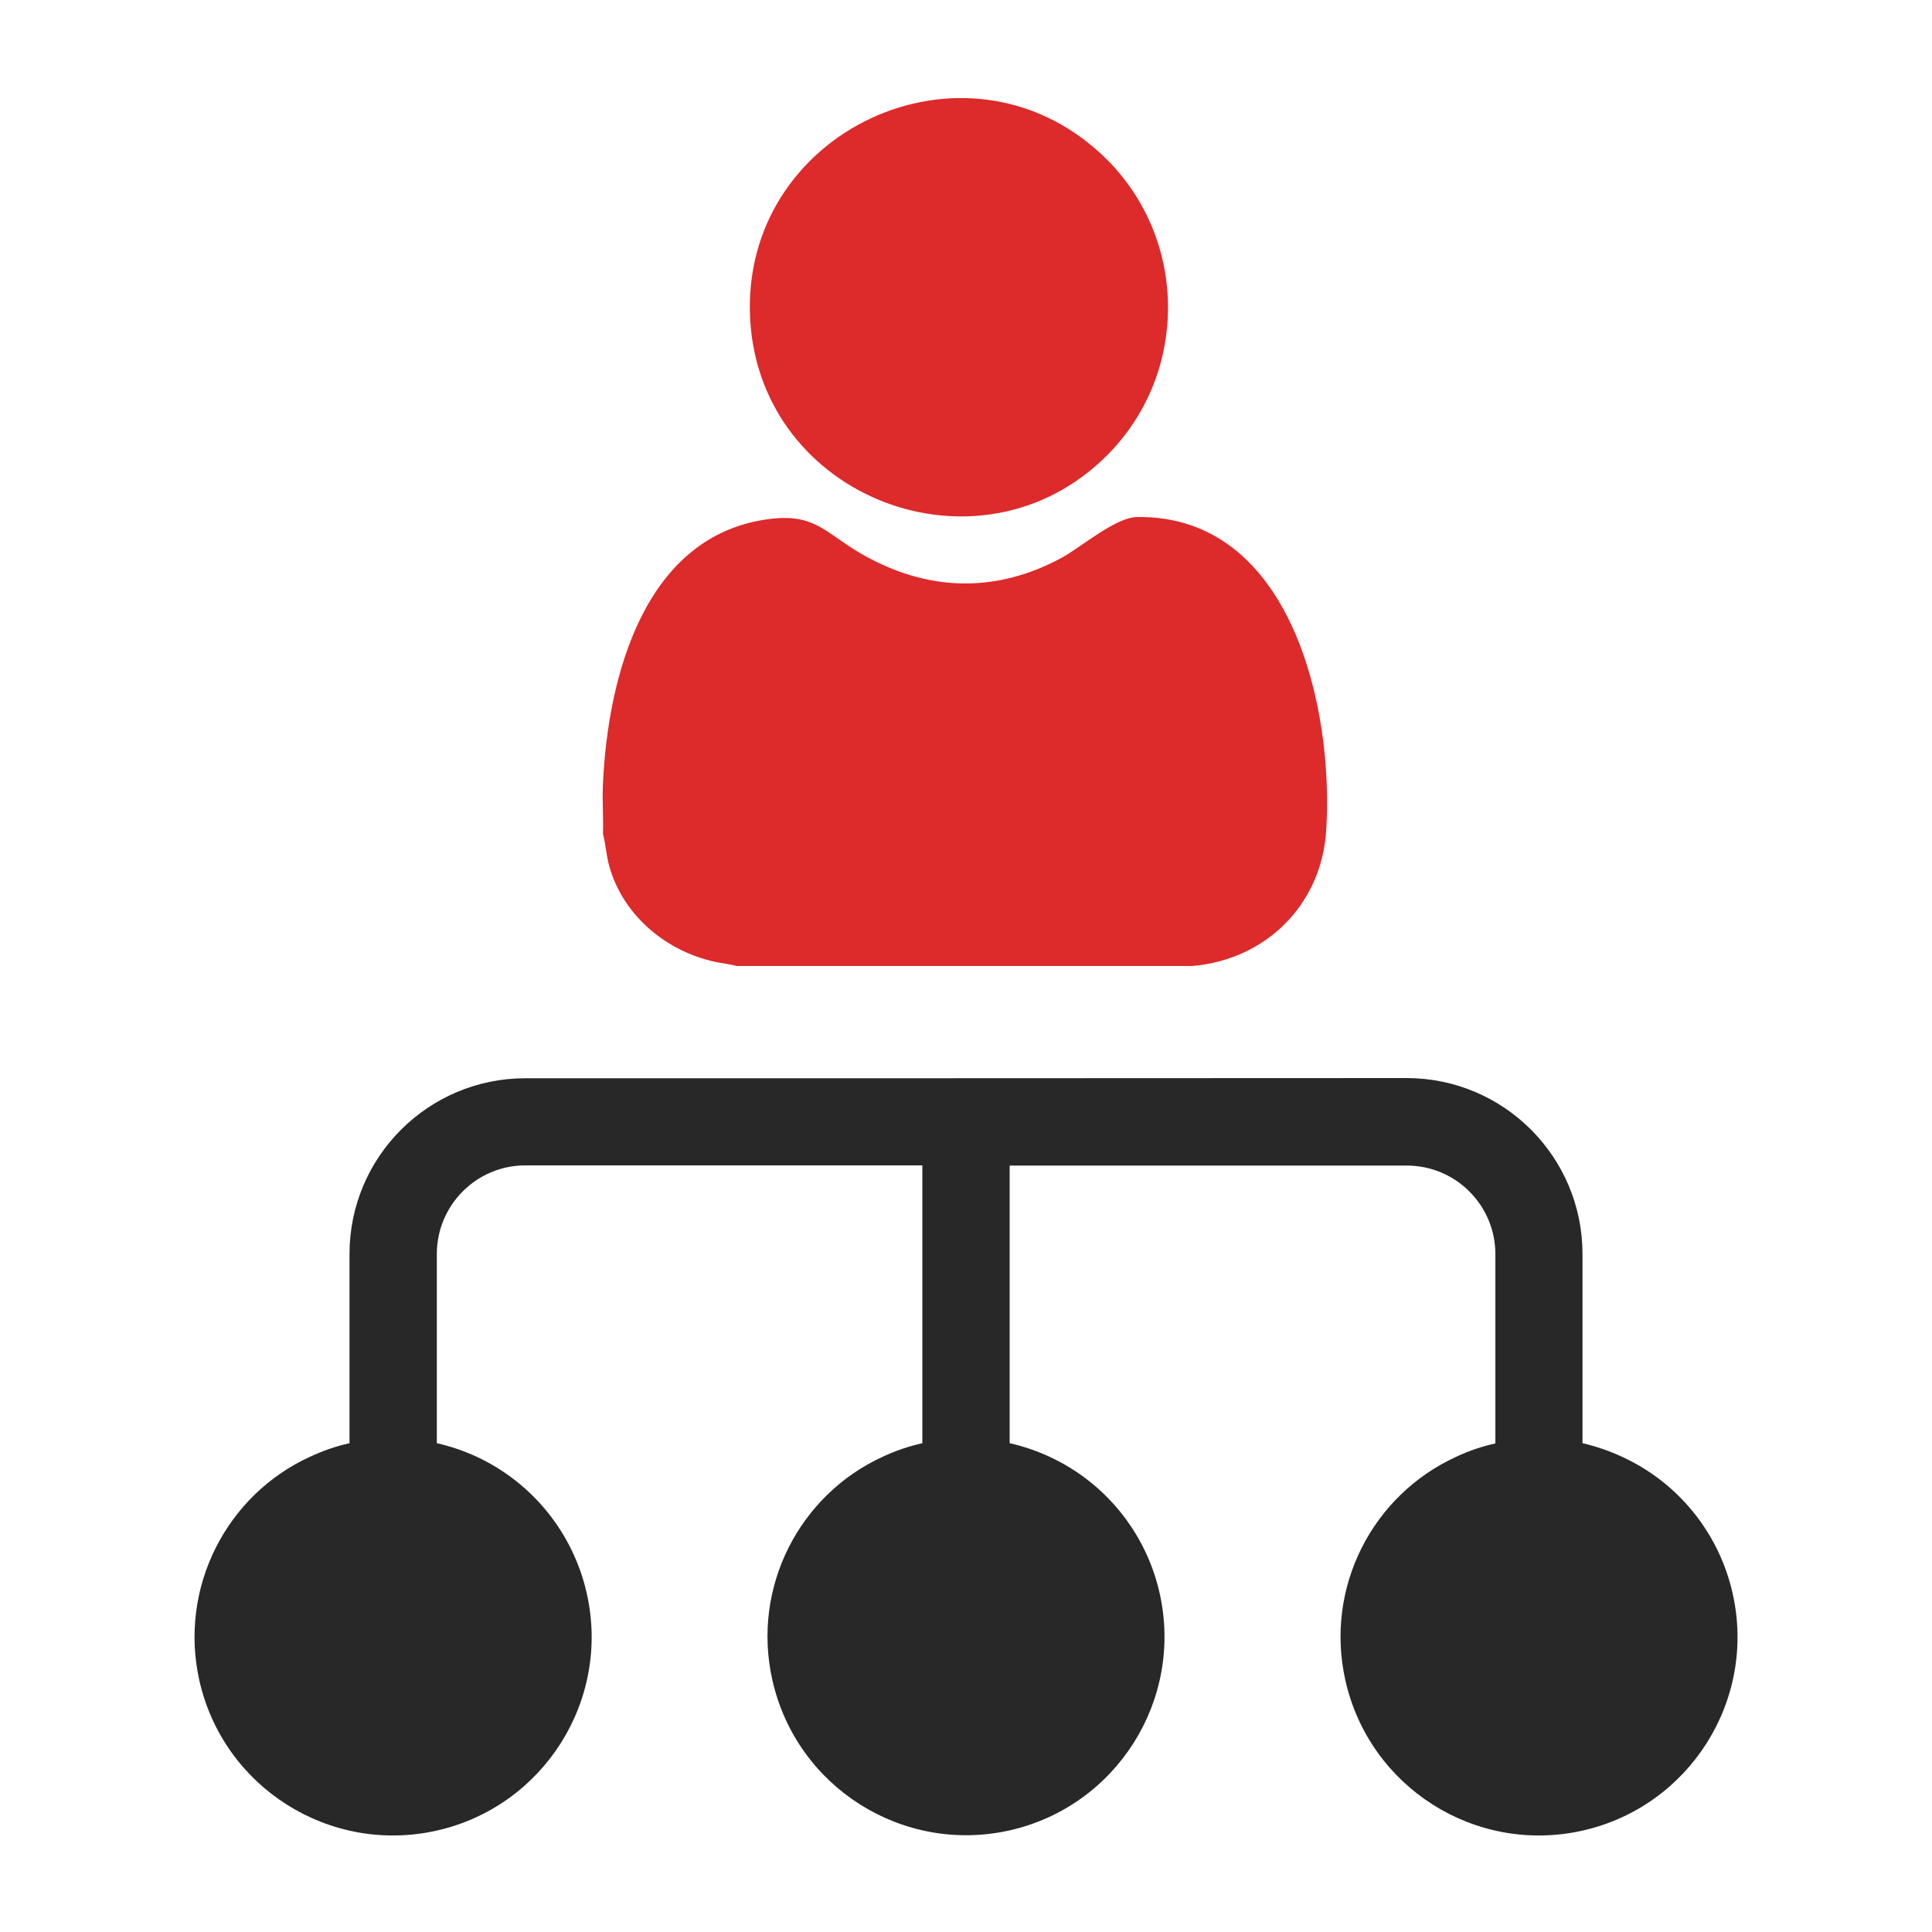
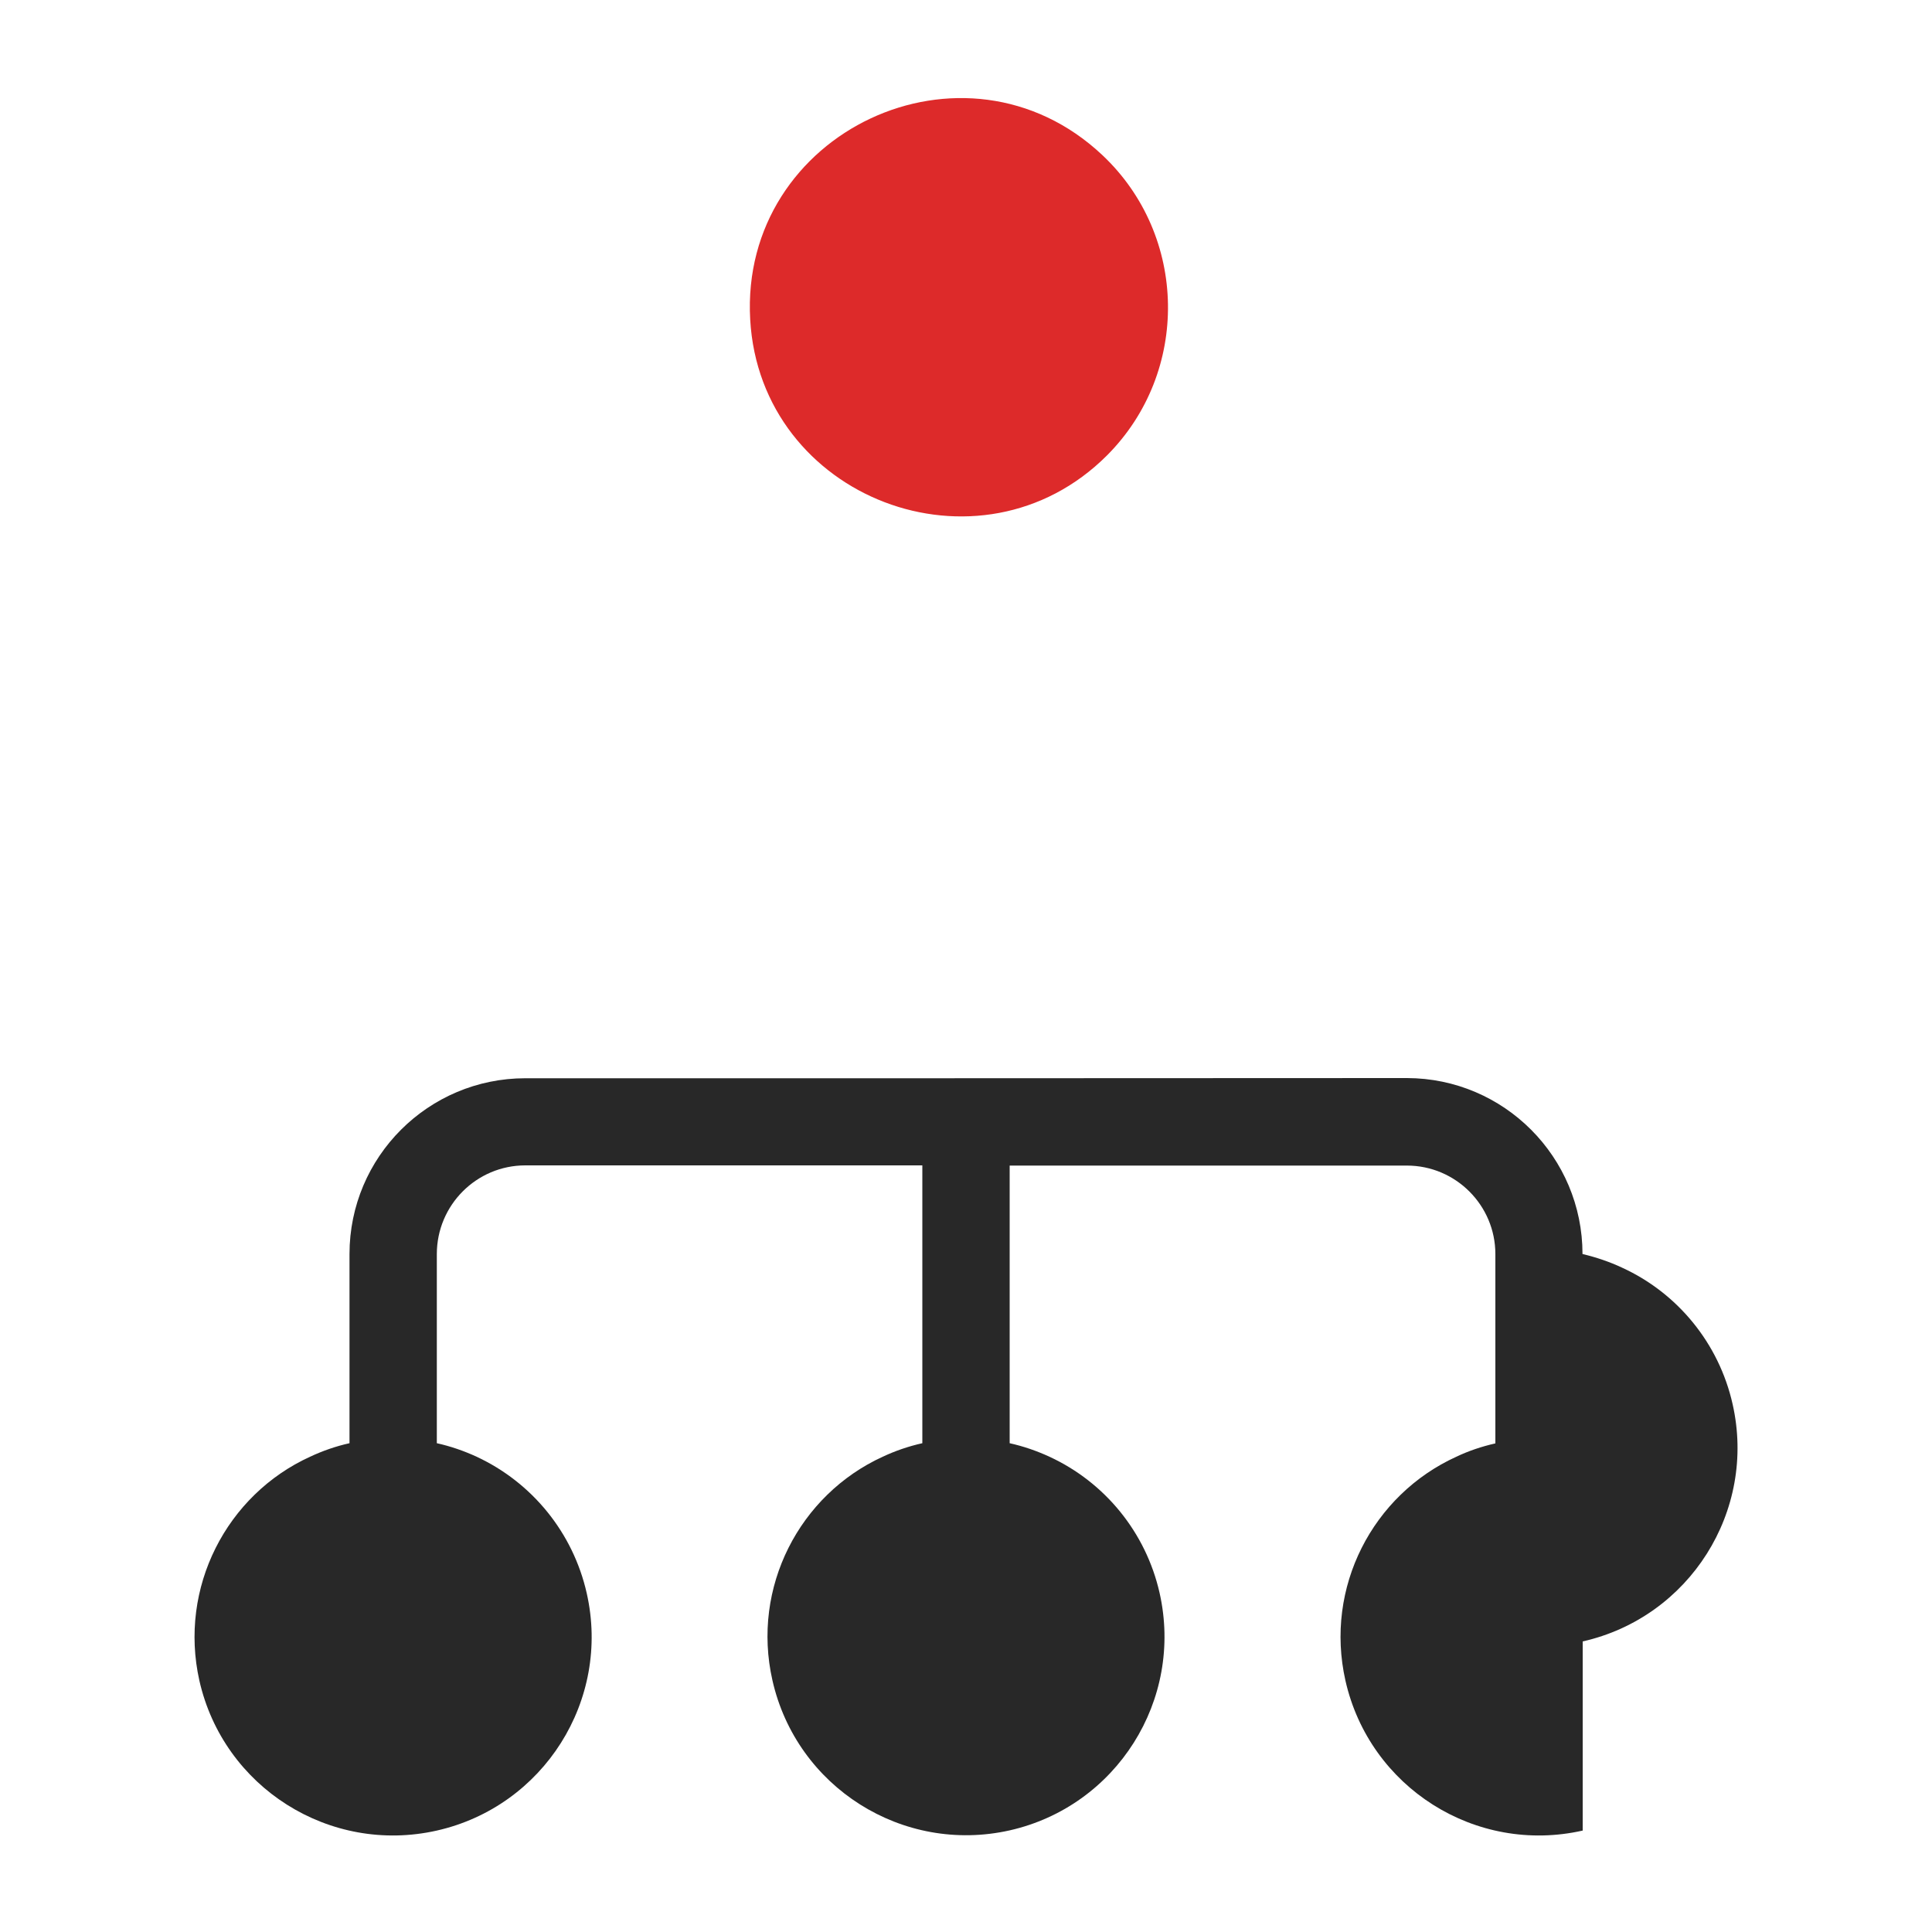
<svg xmlns="http://www.w3.org/2000/svg" id="Layer_1" data-name="Layer 1" viewBox="0 0 100 100">
  <defs>
    <style>
      .cls-1 {
        fill: #dd2a2a;
      }

      .cls-2 {
        fill: #282828;
      }
    </style>
  </defs>
-   <path class="cls-2" d="M81.92,94.75c-5.54,1.25-11.03-2.23-12.28-7.76-1.09-4.83,1.41-9.62,5.74-11.59.63-.3,1.31-.53,2.02-.69v-9.8c0-2.52-2.05-4.58-4.58-4.58h-20.56v14.37c.72.16,1.41.4,2.06.7,2.86,1.32,4.99,3.91,5.7,7.05,1.25,5.54-2.23,11.04-7.76,12.29-5.53,1.24-11.03-2.23-12.28-7.77-1.09-4.81,1.4-9.6,5.71-11.57.64-.3,1.33-.54,2.05-.7v-14.38h-20.55c-2.53,0-4.58,2.06-4.58,4.59v9.79c.72.16,1.41.4,2.06.7,2.86,1.33,4.99,3.92,5.7,7.07,1.25,5.53-2.23,11.03-7.76,12.28-5.54,1.25-11.04-2.23-12.29-7.76-1.08-4.82,1.41-9.62,5.73-11.59.64-.3,1.32-.54,2.04-.7v-9.79c0-5.03,4.08-9.1,9.1-9.1h20.55s25.08-.01,25.08-.01c5.03.01,9.09,4.09,9.09,9.11v9.79h.01c.71.17,1.39.4,2.03.7,2.87,1.31,5.02,3.91,5.73,7.07,1.25,5.53-2.23,11.03-7.76,12.28Z" />
+   <path class="cls-2" d="M81.92,94.75c-5.54,1.25-11.03-2.23-12.28-7.76-1.09-4.83,1.41-9.62,5.74-11.59.63-.3,1.31-.53,2.02-.69v-9.8c0-2.52-2.05-4.58-4.58-4.58h-20.56v14.37c.72.16,1.41.4,2.06.7,2.86,1.32,4.99,3.91,5.7,7.05,1.25,5.54-2.23,11.04-7.76,12.29-5.53,1.24-11.03-2.23-12.28-7.77-1.09-4.81,1.4-9.6,5.71-11.57.64-.3,1.33-.54,2.05-.7v-14.38h-20.55c-2.53,0-4.58,2.06-4.58,4.59v9.79c.72.16,1.41.4,2.06.7,2.86,1.33,4.99,3.92,5.7,7.07,1.25,5.53-2.23,11.03-7.76,12.28-5.54,1.25-11.04-2.23-12.29-7.76-1.08-4.82,1.41-9.62,5.73-11.59.64-.3,1.32-.54,2.04-.7v-9.79c0-5.03,4.08-9.1,9.1-9.1h20.55s25.08-.01,25.08-.01c5.03.01,9.09,4.09,9.09,9.11h.01c.71.17,1.39.4,2.03.7,2.87,1.31,5.02,3.91,5.73,7.07,1.25,5.53-2.23,11.03-7.76,12.28Z" />
  <g>
-     <path class="cls-1" d="M58.86,26.76c-1.1.01-2.87,1.53-3.87,2.09-3.48,1.9-7.06,1.76-10.45-.21-1.82-1.06-2.36-2.07-4.69-1.78-6.5.81-8.38,8.16-8.64,13.67-.05.87.03,1.76,0,2.63.14.54.17,1.11.32,1.65.68,2.48,2.8,4.31,5.25,4.92.45.12.91.15,1.35.27h23.58c3.79-.32,6.67-3.15,6.93-6.97.42-6.29-1.77-16.37-9.78-16.27Z" />
    <path class="cls-1" d="M57.3,23.57c4.3-4.31,4.19-11.37-.24-15.54-7.12-6.7-18.78-1.21-18.23,8.51.52,9.26,11.89,13.61,18.47,7.03Z" />
  </g>
</svg>